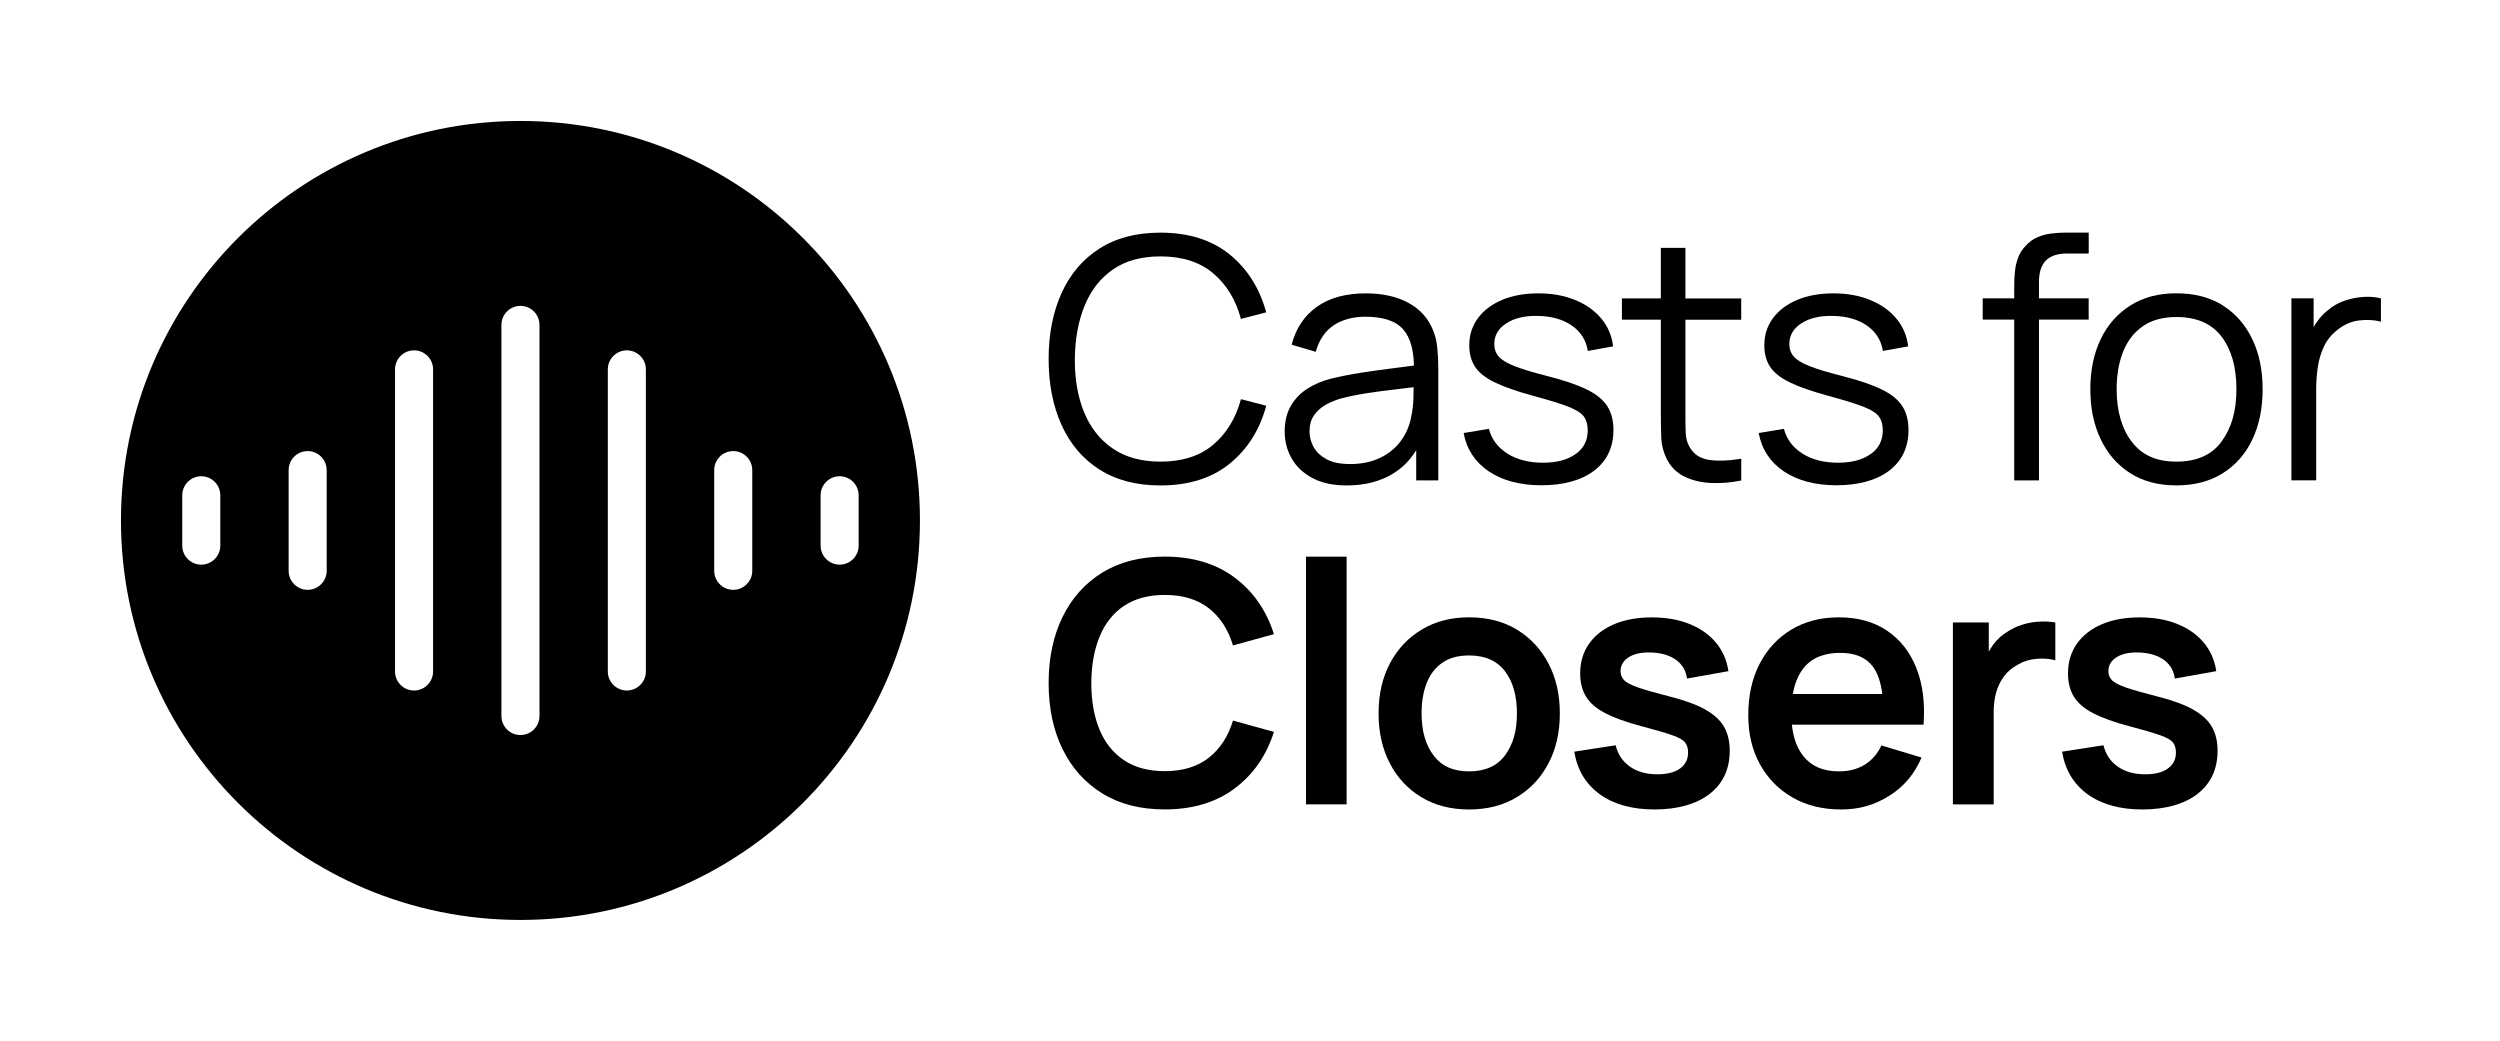
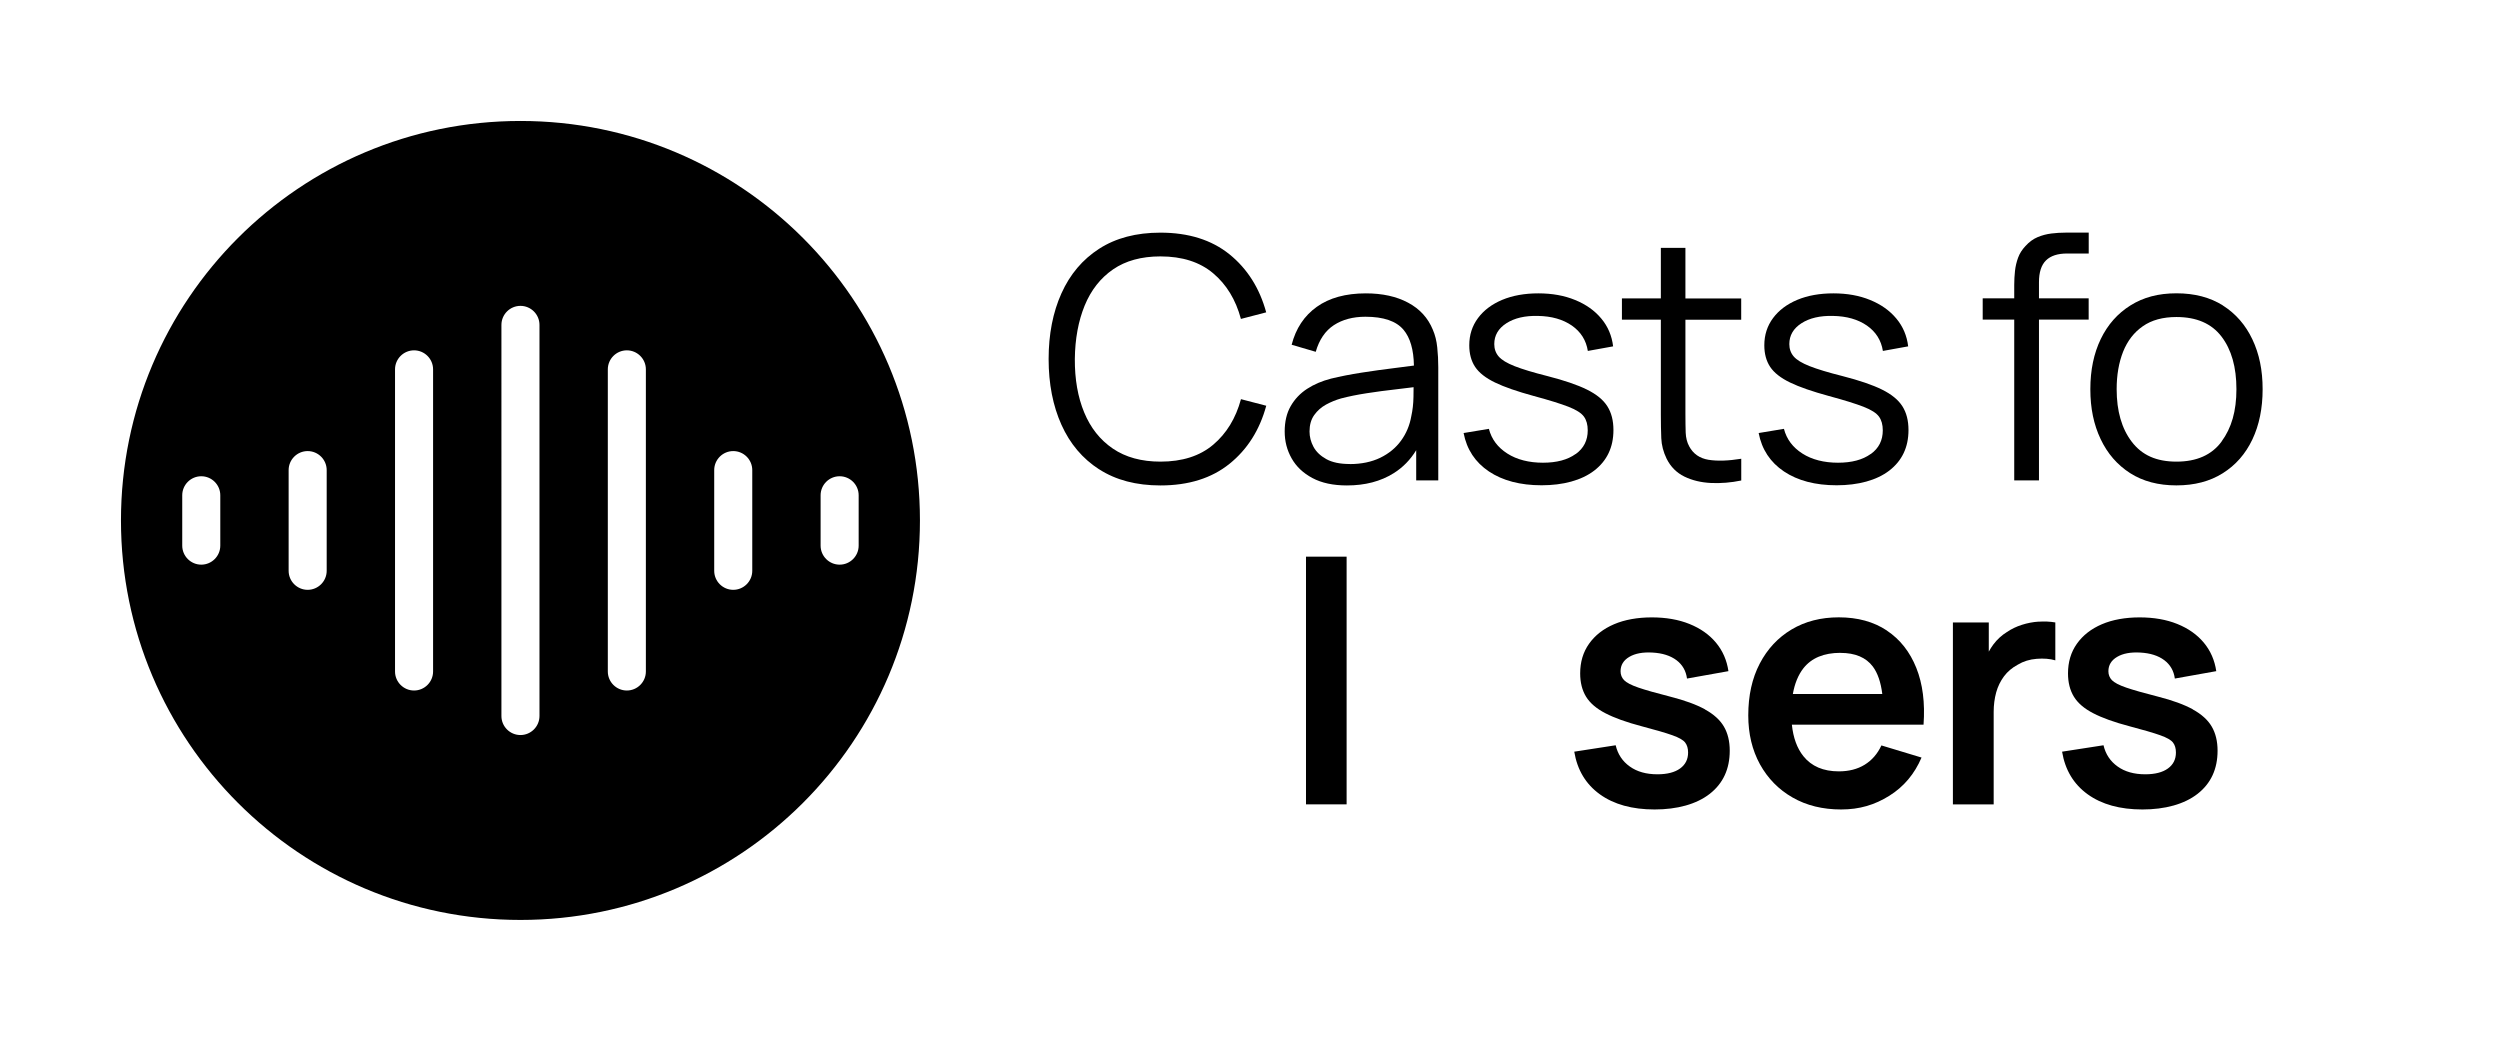
<svg xmlns="http://www.w3.org/2000/svg" id="Construção" viewBox="0 0 459.84 191.46">
  <path d="M95.73,22.25c-40.58,0-73.48,32.9-73.48,73.48s32.9,73.48,73.48,73.48,73.48-32.9,73.48-73.48S136.32,22.25,95.73,22.25ZM40.52,100.36c0,1.93-1.57,3.5-3.5,3.5s-3.5-1.57-3.5-3.5v-9.26c0-1.93,1.57-3.5,3.5-3.5s3.5,1.57,3.5,3.5v9.26Zm19.57,4.63c0,1.93-1.57,3.5-3.5,3.5s-3.5-1.57-3.5-3.5v-18.52c0-1.93,1.57-3.5,3.5-3.5s3.5,1.57,3.5,3.5v18.52Zm19.57,18.52c0,1.93-1.57,3.5-3.5,3.5s-3.5-1.57-3.5-3.5v-55.57c0-1.93,1.57-3.5,3.5-3.5s3.5,1.57,3.5,3.5v55.57Zm19.57,8.19c0,1.93-1.57,3.5-3.5,3.5s-3.5-1.57-3.5-3.5V59.76c0-1.93,1.57-3.5,3.5-3.5s3.5,1.57,3.5,3.5v71.95Zm19.57-8.19c0,1.93-1.57,3.5-3.5,3.5s-3.5-1.57-3.5-3.5v-55.57c0-1.93,1.57-3.5,3.5-3.5s3.5,1.57,3.5,3.5v55.57Zm19.57-18.52c0,1.93-1.57,3.5-3.5,3.5s-3.5-1.57-3.5-3.5v-18.52c0-1.93,1.57-3.5,3.5-3.5s3.5,1.57,3.5,3.5v18.52Zm16.07-1.13c-1.93,0-3.5-1.57-3.5-3.5v-9.26c0-1.93,1.57-3.5,3.5-3.5s3.5,1.57,3.5,3.5v9.26c0,1.93-1.57,3.5-3.5,3.5Z" />
  <g>
    <path d="M202.19,86.33c3.06,1.97,6.81,2.96,11.25,2.96,5.19,0,9.42-1.33,12.71-3.98,3.29-2.65,5.54-6.21,6.76-10.68l-4.65-1.21c-.95,3.51-2.66,6.31-5.11,8.38-2.46,2.08-5.69,3.11-9.7,3.11-3.49,0-6.41-.8-8.76-2.4-2.35-1.6-4.1-3.82-5.27-6.65-1.17-2.83-1.74-6.11-1.72-9.82,.04-3.72,.65-7,1.81-9.84,1.17-2.84,2.91-5.06,5.22-6.65,2.31-1.59,5.22-2.39,8.71-2.39,4.01,0,7.24,1.03,9.7,3.1,2.46,2.07,4.16,4.87,5.11,8.4l4.65-1.21c-1.22-4.46-3.47-8.02-6.76-10.68-3.29-2.65-7.52-3.98-12.71-3.98-4.44,0-8.19,.99-11.25,2.96-3.06,1.97-5.37,4.71-6.94,8.2-1.57,3.49-2.36,7.52-2.36,12.09s.79,8.6,2.36,12.09c1.57,3.49,3.88,6.23,6.94,8.2Z" />
    <path d="M260.49,82.81v5.55h4.06v-20.8c0-1.24-.06-2.46-.19-3.66-.12-1.2-.39-2.28-.81-3.25-.89-2.17-2.4-3.83-4.54-4.97-2.14-1.15-4.74-1.72-7.79-1.72-3.7,0-6.71,.83-9.02,2.48-2.31,1.65-3.85,3.98-4.62,6.97l4.43,1.3c.64-2.23,1.75-3.86,3.33-4.9,1.58-1.03,3.52-1.55,5.81-1.55,3.33,0,5.66,.8,7,2.39,1.24,1.47,1.87,3.67,1.92,6.59-1.09,.15-2.27,.31-3.57,.46-1.97,.24-3.99,.52-6.04,.84-2.06,.32-3.93,.69-5.63,1.1-1.67,.43-3.15,1.06-4.42,1.89-1.27,.83-2.27,1.89-3.01,3.18s-1.1,2.85-1.1,4.66,.42,3.42,1.27,4.93c.85,1.51,2.12,2.72,3.83,3.63,1.7,.91,3.82,1.36,6.34,1.36,3.35,0,6.22-.75,8.62-2.26,1.69-1.06,3.06-2.47,4.12-4.21Zm-12.21,2.54c-1.8,0-3.24-.3-4.32-.9-1.08-.6-1.87-1.35-2.36-2.26-.49-.91-.73-1.85-.73-2.82,0-1.2,.28-2.2,.85-3.01,.57-.81,1.3-1.45,2.18-1.94,.89-.48,1.81-.86,2.76-1.13,1.4-.37,2.98-.69,4.73-.96,1.75-.27,3.52-.51,5.33-.71,1.16-.13,2.24-.26,3.29-.4,0,.5-.01,1.09-.02,1.78-.02,1.29-.16,2.47-.4,3.55-.29,1.67-.92,3.18-1.89,4.51-.97,1.33-2.25,2.38-3.84,3.15-1.59,.76-3.45,1.15-5.58,1.15Z" />
    <path d="M289.81,83.51c-1.47,1.06-3.47,1.6-6.01,1.6s-4.79-.56-6.55-1.69c-1.77-1.13-2.9-2.64-3.39-4.54l-4.65,.77c.58,3.02,2.13,5.37,4.66,7.07,2.53,1.69,5.76,2.54,9.69,2.54s7.34-.9,9.69-2.71c2.34-1.81,3.52-4.29,3.52-7.45,0-1.74-.37-3.19-1.12-4.37-.74-1.18-1.99-2.2-3.75-3.07-1.76-.87-4.17-1.69-7.25-2.48-2.62-.66-4.64-1.27-6.06-1.83-1.42-.56-2.39-1.15-2.93-1.78-.54-.63-.81-1.39-.81-2.28,0-1.59,.74-2.87,2.23-3.83,1.49-.96,3.42-1.41,5.8-1.35,2.52,.04,4.6,.64,6.25,1.78,1.64,1.15,2.62,2.7,2.93,4.66l4.65-.84c-.23-1.94-.95-3.65-2.17-5.11-1.22-1.47-2.83-2.61-4.82-3.42-1.99-.82-4.25-1.22-6.77-1.22s-4.73,.4-6.63,1.19c-1.9,.8-3.39,1.91-4.46,3.35-1.07,1.44-1.61,3.1-1.61,5.01,0,1.57,.36,2.9,1.08,3.98,.72,1.08,1.94,2.04,3.66,2.87,1.71,.83,4.09,1.65,7.13,2.48,2.83,.76,4.96,1.43,6.38,1.98,1.43,.56,2.37,1.16,2.84,1.81s.7,1.49,.7,2.53c0,1.84-.73,3.29-2.2,4.35Z" />
    <path d="M310.01,45.59h-4.52v9.3h-7.16v3.91h7.16v17.45c0,1.63,.03,3.08,.08,4.35,.05,1.27,.38,2.53,.98,3.77,.74,1.49,1.83,2.58,3.27,3.29,1.44,.7,3.07,1.09,4.9,1.18,1.83,.08,3.68-.07,5.56-.46v-4c-2.4,.39-4.41,.45-6.03,.19-1.62-.27-2.81-1.09-3.55-2.48-.39-.72-.6-1.55-.64-2.5-.03-.94-.05-2.11-.05-3.52v-17.26h10.26v-3.91h-10.26v-9.3Z" />
    <path d="M344.08,83.51c-1.47,1.06-3.47,1.6-6.01,1.6s-4.79-.56-6.55-1.69c-1.77-1.13-2.9-2.64-3.39-4.54l-4.65,.77c.58,3.02,2.13,5.37,4.66,7.07,2.53,1.69,5.76,2.54,9.69,2.54s7.34-.9,9.69-2.71c2.34-1.81,3.52-4.29,3.52-7.45,0-1.74-.37-3.19-1.12-4.37s-1.99-2.2-3.75-3.07c-1.76-.87-4.17-1.69-7.25-2.48-2.62-.66-4.64-1.27-6.06-1.83-1.42-.56-2.39-1.15-2.93-1.78s-.81-1.39-.81-2.28c0-1.59,.74-2.87,2.23-3.83,1.49-.96,3.42-1.41,5.8-1.35,2.52,.04,4.6,.64,6.25,1.78,1.64,1.15,2.62,2.7,2.93,4.66l4.65-.84c-.23-1.94-.95-3.65-2.17-5.11-1.22-1.47-2.83-2.61-4.82-3.42-1.99-.82-4.25-1.22-6.77-1.22s-4.73,.4-6.63,1.19c-1.9,.8-3.39,1.91-4.46,3.35-1.07,1.44-1.61,3.1-1.61,5.01,0,1.57,.36,2.9,1.08,3.98,.72,1.08,1.94,2.04,3.66,2.87,1.71,.83,4.09,1.65,7.13,2.48,2.83,.76,4.96,1.43,6.38,1.98,1.43,.56,2.37,1.16,2.84,1.81s.7,1.49,.7,2.53c0,1.84-.73,3.29-2.2,4.35Z" />
    <path d="M370.48,88.36h4.56v-29.57h9.14v-3.91h-9.14v-2.98c0-1.82,.43-3.15,1.29-4,.86-.85,2.15-1.27,3.89-1.27h3.97v-3.84h-4.28c-.85,0-1.71,.05-2.59,.16s-1.72,.33-2.53,.67c-.81,.34-1.55,.88-2.23,1.63-.62,.66-1.08,1.38-1.36,2.15s-.48,1.59-.57,2.43-.14,1.7-.14,2.57v2.48h-5.8v3.91h5.8v29.57Z" />
    <path d="M408.9,56.2c-2.37-1.5-5.22-2.25-8.57-2.25s-6.08,.74-8.45,2.22c-2.37,1.48-4.19,3.54-5.47,6.18-1.28,2.65-1.92,5.72-1.92,9.24s.63,6.51,1.89,9.17c1.26,2.67,3.07,4.75,5.42,6.26,2.36,1.51,5.2,2.26,8.52,2.26s6.15-.74,8.52-2.23c2.38-1.49,4.19-3.56,5.45-6.21,1.26-2.65,1.89-5.74,1.89-9.25s-.62-6.5-1.88-9.16c-1.25-2.65-3.06-4.73-5.42-6.23Zm-.26,25.01c-1.82,2.47-4.59,3.7-8.31,3.7s-6.35-1.21-8.21-3.64c-1.86-2.43-2.79-5.66-2.79-9.69,0-2.6,.4-4.9,1.19-6.9,.8-1.99,2-3.55,3.63-4.68,1.62-1.13,3.68-1.69,6.18-1.69,3.7,0,6.46,1.2,8.29,3.6,1.83,2.4,2.74,5.62,2.74,9.67s-.91,7.15-2.73,9.62Z" />
-     <path d="M434.7,54.62c-1.18,.07-2.35,.31-3.5,.71-1.16,.4-2.17,.99-3.04,1.75-.7,.54-1.35,1.22-1.95,2.06-.24,.33-.45,.69-.65,1.05v-5.31h-4.09v33.47h4.56v-16.71c0-1.32,.09-2.66,.28-4.01,.19-1.35,.56-2.63,1.12-3.84,.56-1.21,1.39-2.25,2.51-3.11,1.22-.99,2.55-1.57,4-1.74,1.45-.17,2.78-.09,4,.22v-4.28c-.97-.25-2.05-.34-3.22-.26Z" />
-     <path d="M206.76,111.44c1.99-1.34,4.49-2.01,7.48-2.01,3.33,0,6.03,.82,8.12,2.46,2.09,1.64,3.56,3.92,4.43,6.83l7.53-2.08c-1.38-4.36-3.79-7.83-7.22-10.4-3.43-2.57-7.72-3.86-12.86-3.86-4.46,0-8.29,.98-11.47,2.93s-5.62,4.68-7.33,8.17c-1.7,3.49-2.56,7.54-2.56,12.15s.85,8.66,2.56,12.15c1.7,3.49,4.15,6.21,7.33,8.17s7,2.93,11.47,2.93c5.14,0,9.43-1.29,12.86-3.86,3.43-2.57,5.84-6.04,7.22-10.4l-7.53-2.08c-.87,2.89-2.35,5.17-4.43,6.82-2.09,1.65-4.79,2.48-8.12,2.48-3,0-5.5-.67-7.5-2.01-2-1.34-3.51-3.23-4.51-5.66-1-2.43-1.5-5.27-1.5-8.54,.02-3.26,.53-6.11,1.53-8.54,1-2.43,2.5-4.31,4.49-5.66Z" />
    <rect x="240.22" y="102.39" width="7.47" height="45.56" />
-     <path d="M279.02,115.81c-2.5-1.51-5.43-2.26-8.8-2.26s-6.18,.74-8.68,2.23c-2.5,1.49-4.45,3.55-5.86,6.2-1.41,2.65-2.11,5.72-2.11,9.24s.69,6.5,2.06,9.16c1.37,2.66,3.31,4.74,5.81,6.25,2.5,1.51,5.42,2.26,8.77,2.26s6.27-.75,8.77-2.25c2.5-1.5,4.45-3.57,5.84-6.23,1.4-2.65,2.09-5.72,2.09-9.19s-.69-6.5-2.08-9.16c-1.38-2.65-3.33-4.74-5.83-6.25Zm-2.17,23.09c-1.45,1.98-3.66,2.98-6.63,2.98s-5.05-.97-6.52-2.9c-1.48-1.93-2.22-4.52-2.22-7.76,0-2.11,.31-3.96,.93-5.56,.62-1.6,1.58-2.85,2.87-3.75,1.29-.9,2.94-1.35,4.94-1.35,2.93,0,5.13,.97,6.6,2.9,1.47,1.93,2.2,4.52,2.2,7.76s-.72,5.7-2.17,7.69Z" />
    <path d="M313.62,130.48c-1.6-.88-3.73-1.66-6.4-2.34-2.6-.66-4.56-1.22-5.87-1.67-1.31-.45-2.18-.91-2.62-1.36-.43-.45-.65-1-.65-1.64,0-1.14,.54-2.02,1.61-2.65,1.07-.63,2.49-.89,4.25-.79,1.84,.1,3.31,.57,4.42,1.4,1.1,.83,1.75,1.95,1.94,3.38l7.62-1.36c-.29-2-1.05-3.75-2.29-5.24-1.24-1.49-2.87-2.63-4.88-3.44-2.01-.81-4.32-1.21-6.93-1.21s-4.98,.42-6.94,1.26-3.49,2.03-4.59,3.58c-1.1,1.55-1.64,3.37-1.64,5.46,0,1.67,.36,3.1,1.08,4.28,.72,1.18,1.91,2.2,3.56,3.05,1.65,.86,3.88,1.66,6.69,2.4,2.52,.66,4.39,1.21,5.61,1.64,1.22,.43,2.01,.88,2.37,1.35s.54,1.08,.54,1.84c0,1.24-.49,2.22-1.47,2.93-.98,.71-2.37,1.07-4.17,1.07-2.05,0-3.74-.47-5.08-1.43-1.34-.95-2.21-2.25-2.6-3.91l-7.62,1.18c.56,3.37,2.13,5.98,4.71,7.84,2.58,1.86,5.94,2.79,10.07,2.79s7.7-.96,10.15-2.88c2.45-1.92,3.67-4.57,3.67-7.93,0-1.74-.36-3.21-1.07-4.43-.71-1.22-1.87-2.27-3.47-3.15Z" />
    <path d="M347.07,115.98c-2.43-1.62-5.38-2.43-8.85-2.43-3.29,0-6.18,.74-8.68,2.23-2.5,1.49-4.45,3.58-5.86,6.28s-2.11,5.87-2.11,9.53c0,3.39,.72,6.38,2.15,8.99,1.44,2.6,3.43,4.64,6,6.11,2.56,1.47,5.54,2.2,8.93,2.2s6.17-.84,8.85-2.51c2.68-1.67,4.65-4.02,5.94-7.04l-7.38-2.23c-.72,1.55-1.75,2.73-3.08,3.55-1.33,.82-2.92,1.22-4.76,1.22-2.85,0-5.02-.93-6.51-2.79-1.17-1.46-1.87-3.4-2.12-5.8h24.22c.29-4.01-.15-7.49-1.33-10.44-1.18-2.95-2.98-5.24-5.41-6.86Zm-8.54,4.11c2.71,0,4.69,.84,5.95,2.51,.89,1.19,1.47,2.88,1.74,5.05h-16.45c.34-1.93,.99-3.51,1.94-4.73,1.49-1.89,3.76-2.84,6.82-2.84Z" />
    <path d="M374.97,114.34c-1.05,.07-2.08,.27-3.08,.59s-1.92,.76-2.74,1.32c-.97,.6-1.8,1.36-2.49,2.28-.32,.42-.59,.87-.85,1.33v-5.37h-6.6v33.47h7.5v-17.02c0-1.28,.16-2.47,.46-3.58,.31-1.1,.79-2.09,1.44-2.96s1.49-1.58,2.53-2.14c1.03-.62,2.19-.98,3.49-1.08,1.29-.1,2.43-.01,3.42,.28v-6.97c-.99-.17-2.01-.21-3.07-.14Z" />
    <path d="M403.35,130.48c-1.6-.88-3.73-1.66-6.4-2.34-2.6-.66-4.56-1.22-5.87-1.67-1.31-.45-2.18-.91-2.62-1.36-.43-.45-.65-1-.65-1.64,0-1.14,.54-2.02,1.61-2.65,1.07-.63,2.49-.89,4.25-.79,1.84,.1,3.31,.57,4.42,1.4,1.1,.83,1.75,1.95,1.94,3.38l7.62-1.36c-.29-2-1.05-3.75-2.29-5.24-1.24-1.49-2.87-2.63-4.88-3.44-2.01-.81-4.32-1.21-6.93-1.21s-4.98,.42-6.94,1.26-3.49,2.03-4.59,3.58c-1.1,1.55-1.64,3.37-1.64,5.46,0,1.67,.36,3.1,1.08,4.28,.72,1.18,1.91,2.2,3.56,3.05,1.65,.86,3.88,1.66,6.69,2.4,2.52,.66,4.39,1.21,5.61,1.64,1.22,.43,2.01,.88,2.37,1.35,.36,.46,.54,1.08,.54,1.84,0,1.24-.49,2.22-1.47,2.93-.98,.71-2.37,1.07-4.17,1.07-2.05,0-3.74-.47-5.08-1.43-1.34-.95-2.21-2.25-2.6-3.91l-7.62,1.18c.56,3.37,2.13,5.98,4.71,7.84,2.58,1.86,5.94,2.79,10.07,2.79s7.7-.96,10.15-2.88c2.45-1.92,3.67-4.57,3.67-7.93,0-1.74-.36-3.21-1.07-4.43-.71-1.22-1.87-2.27-3.47-3.15Z" />
  </g>
</svg>